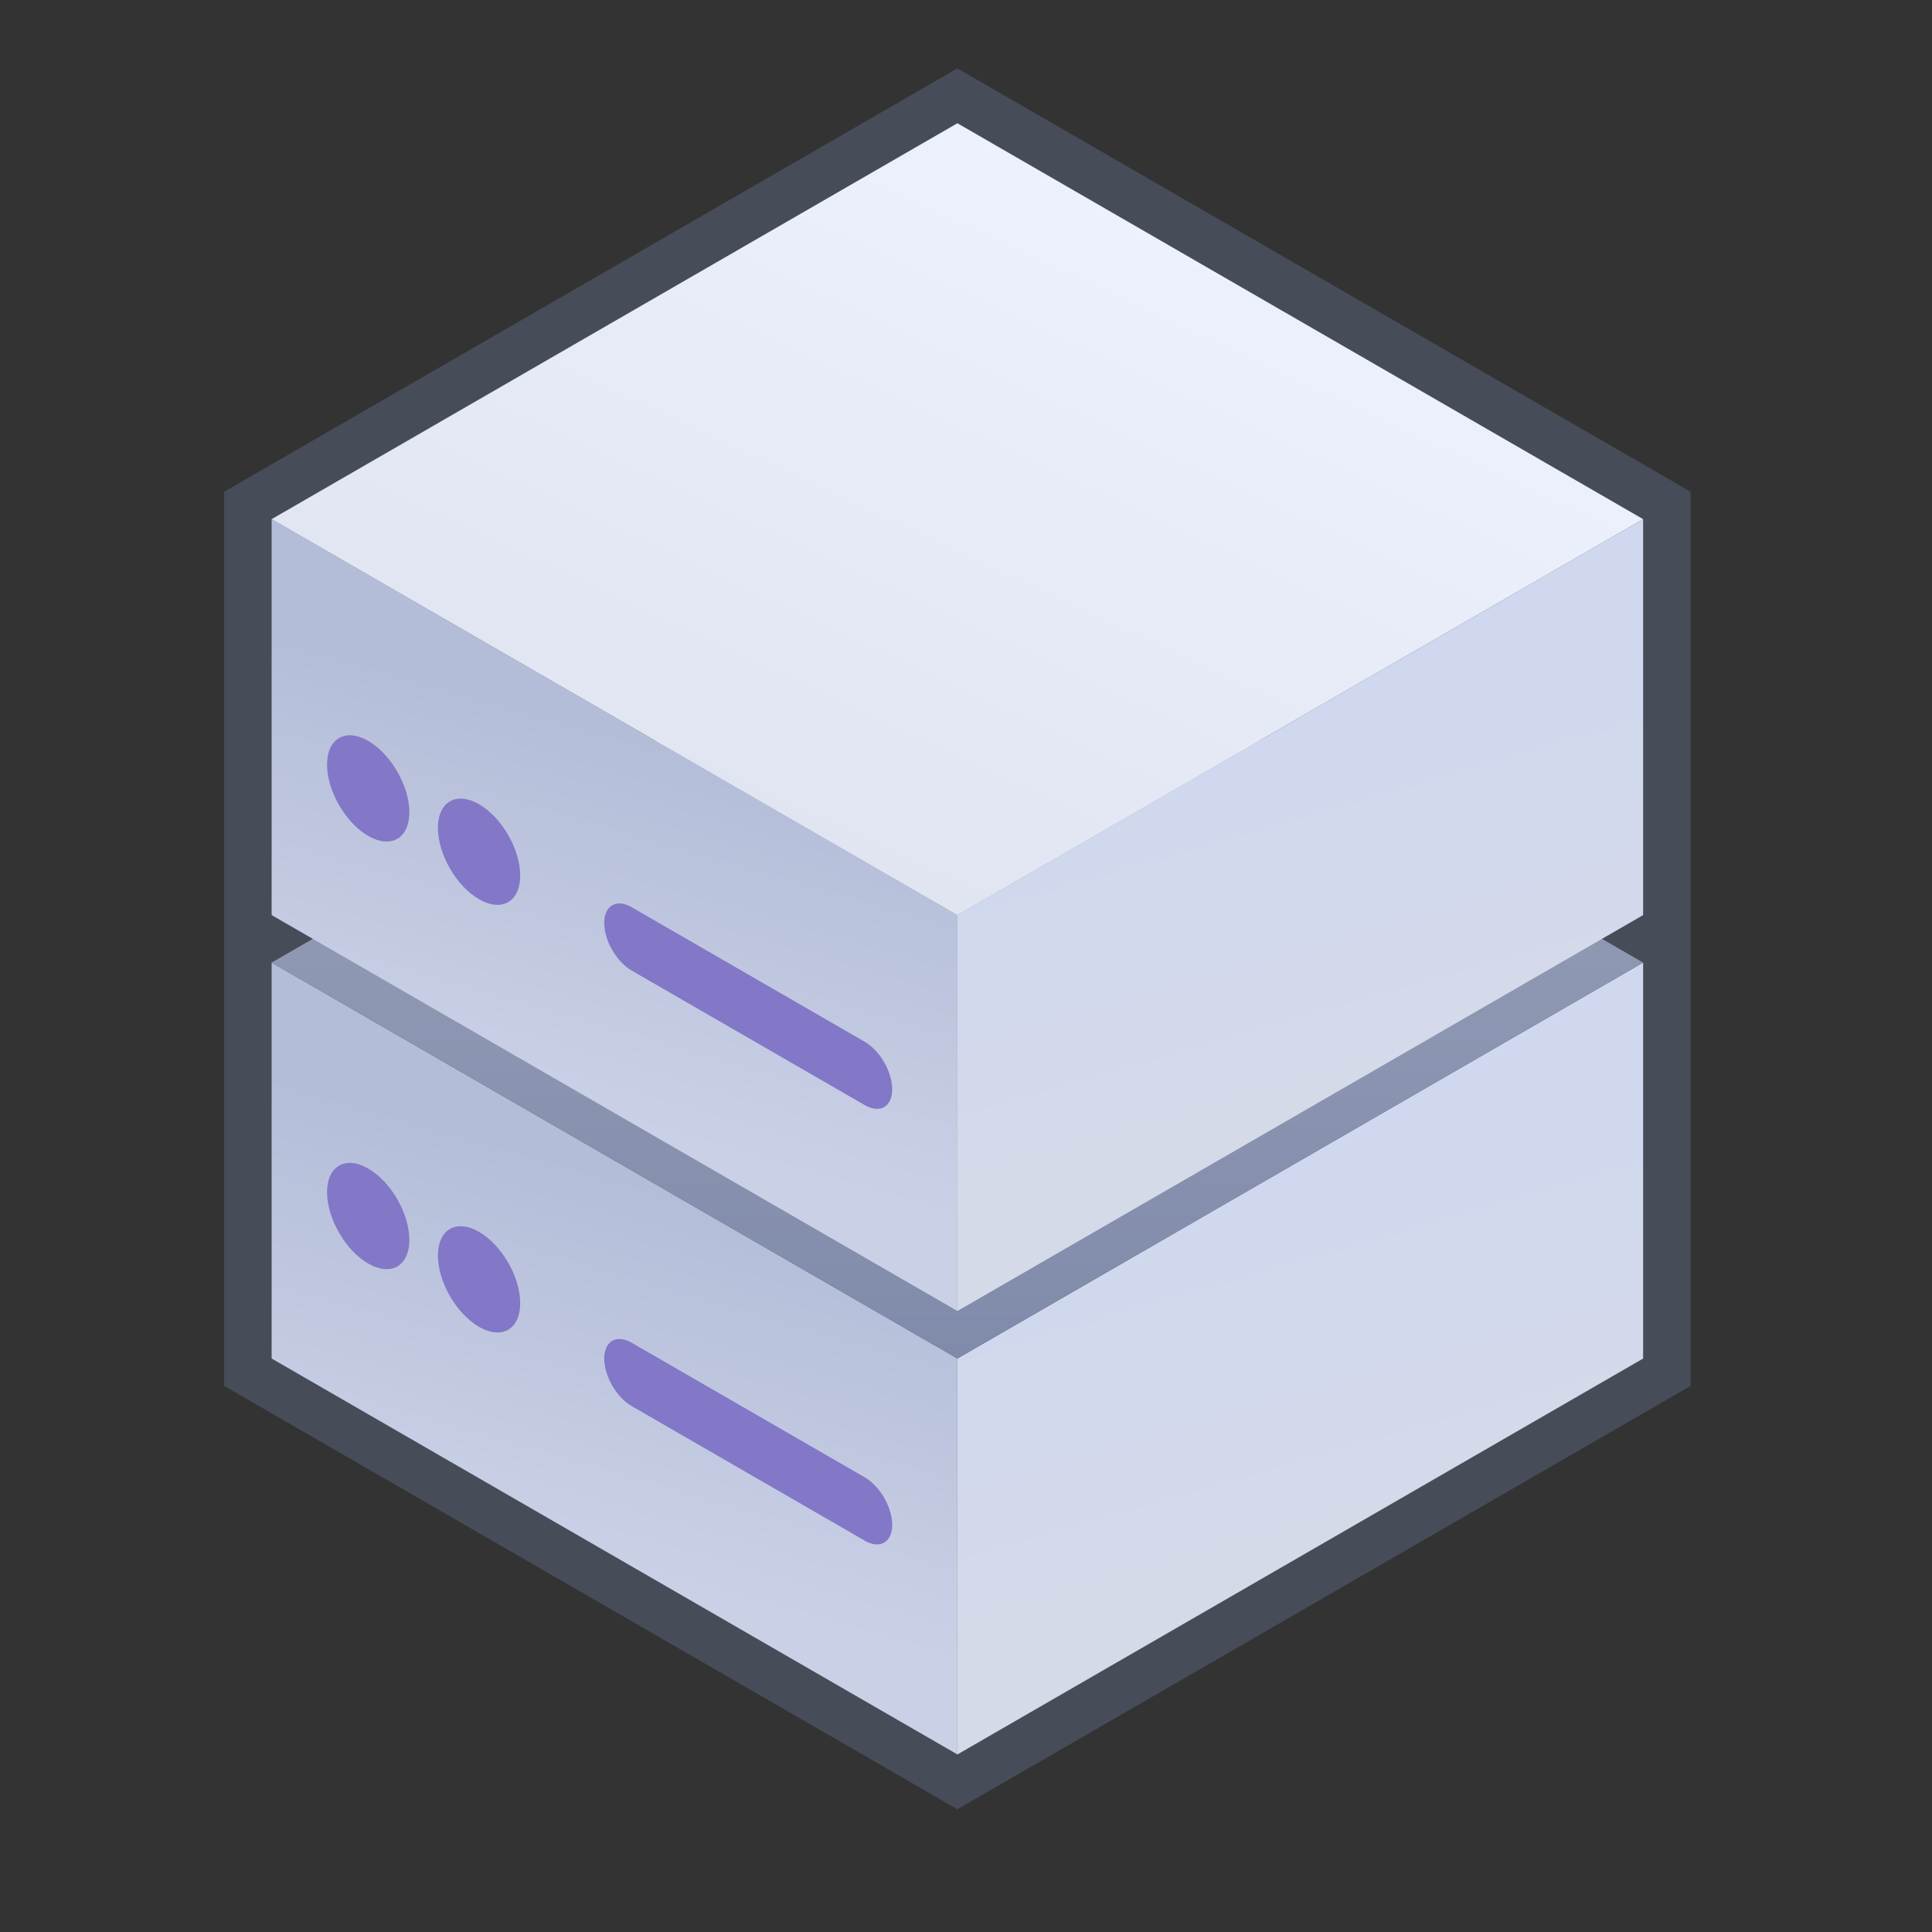
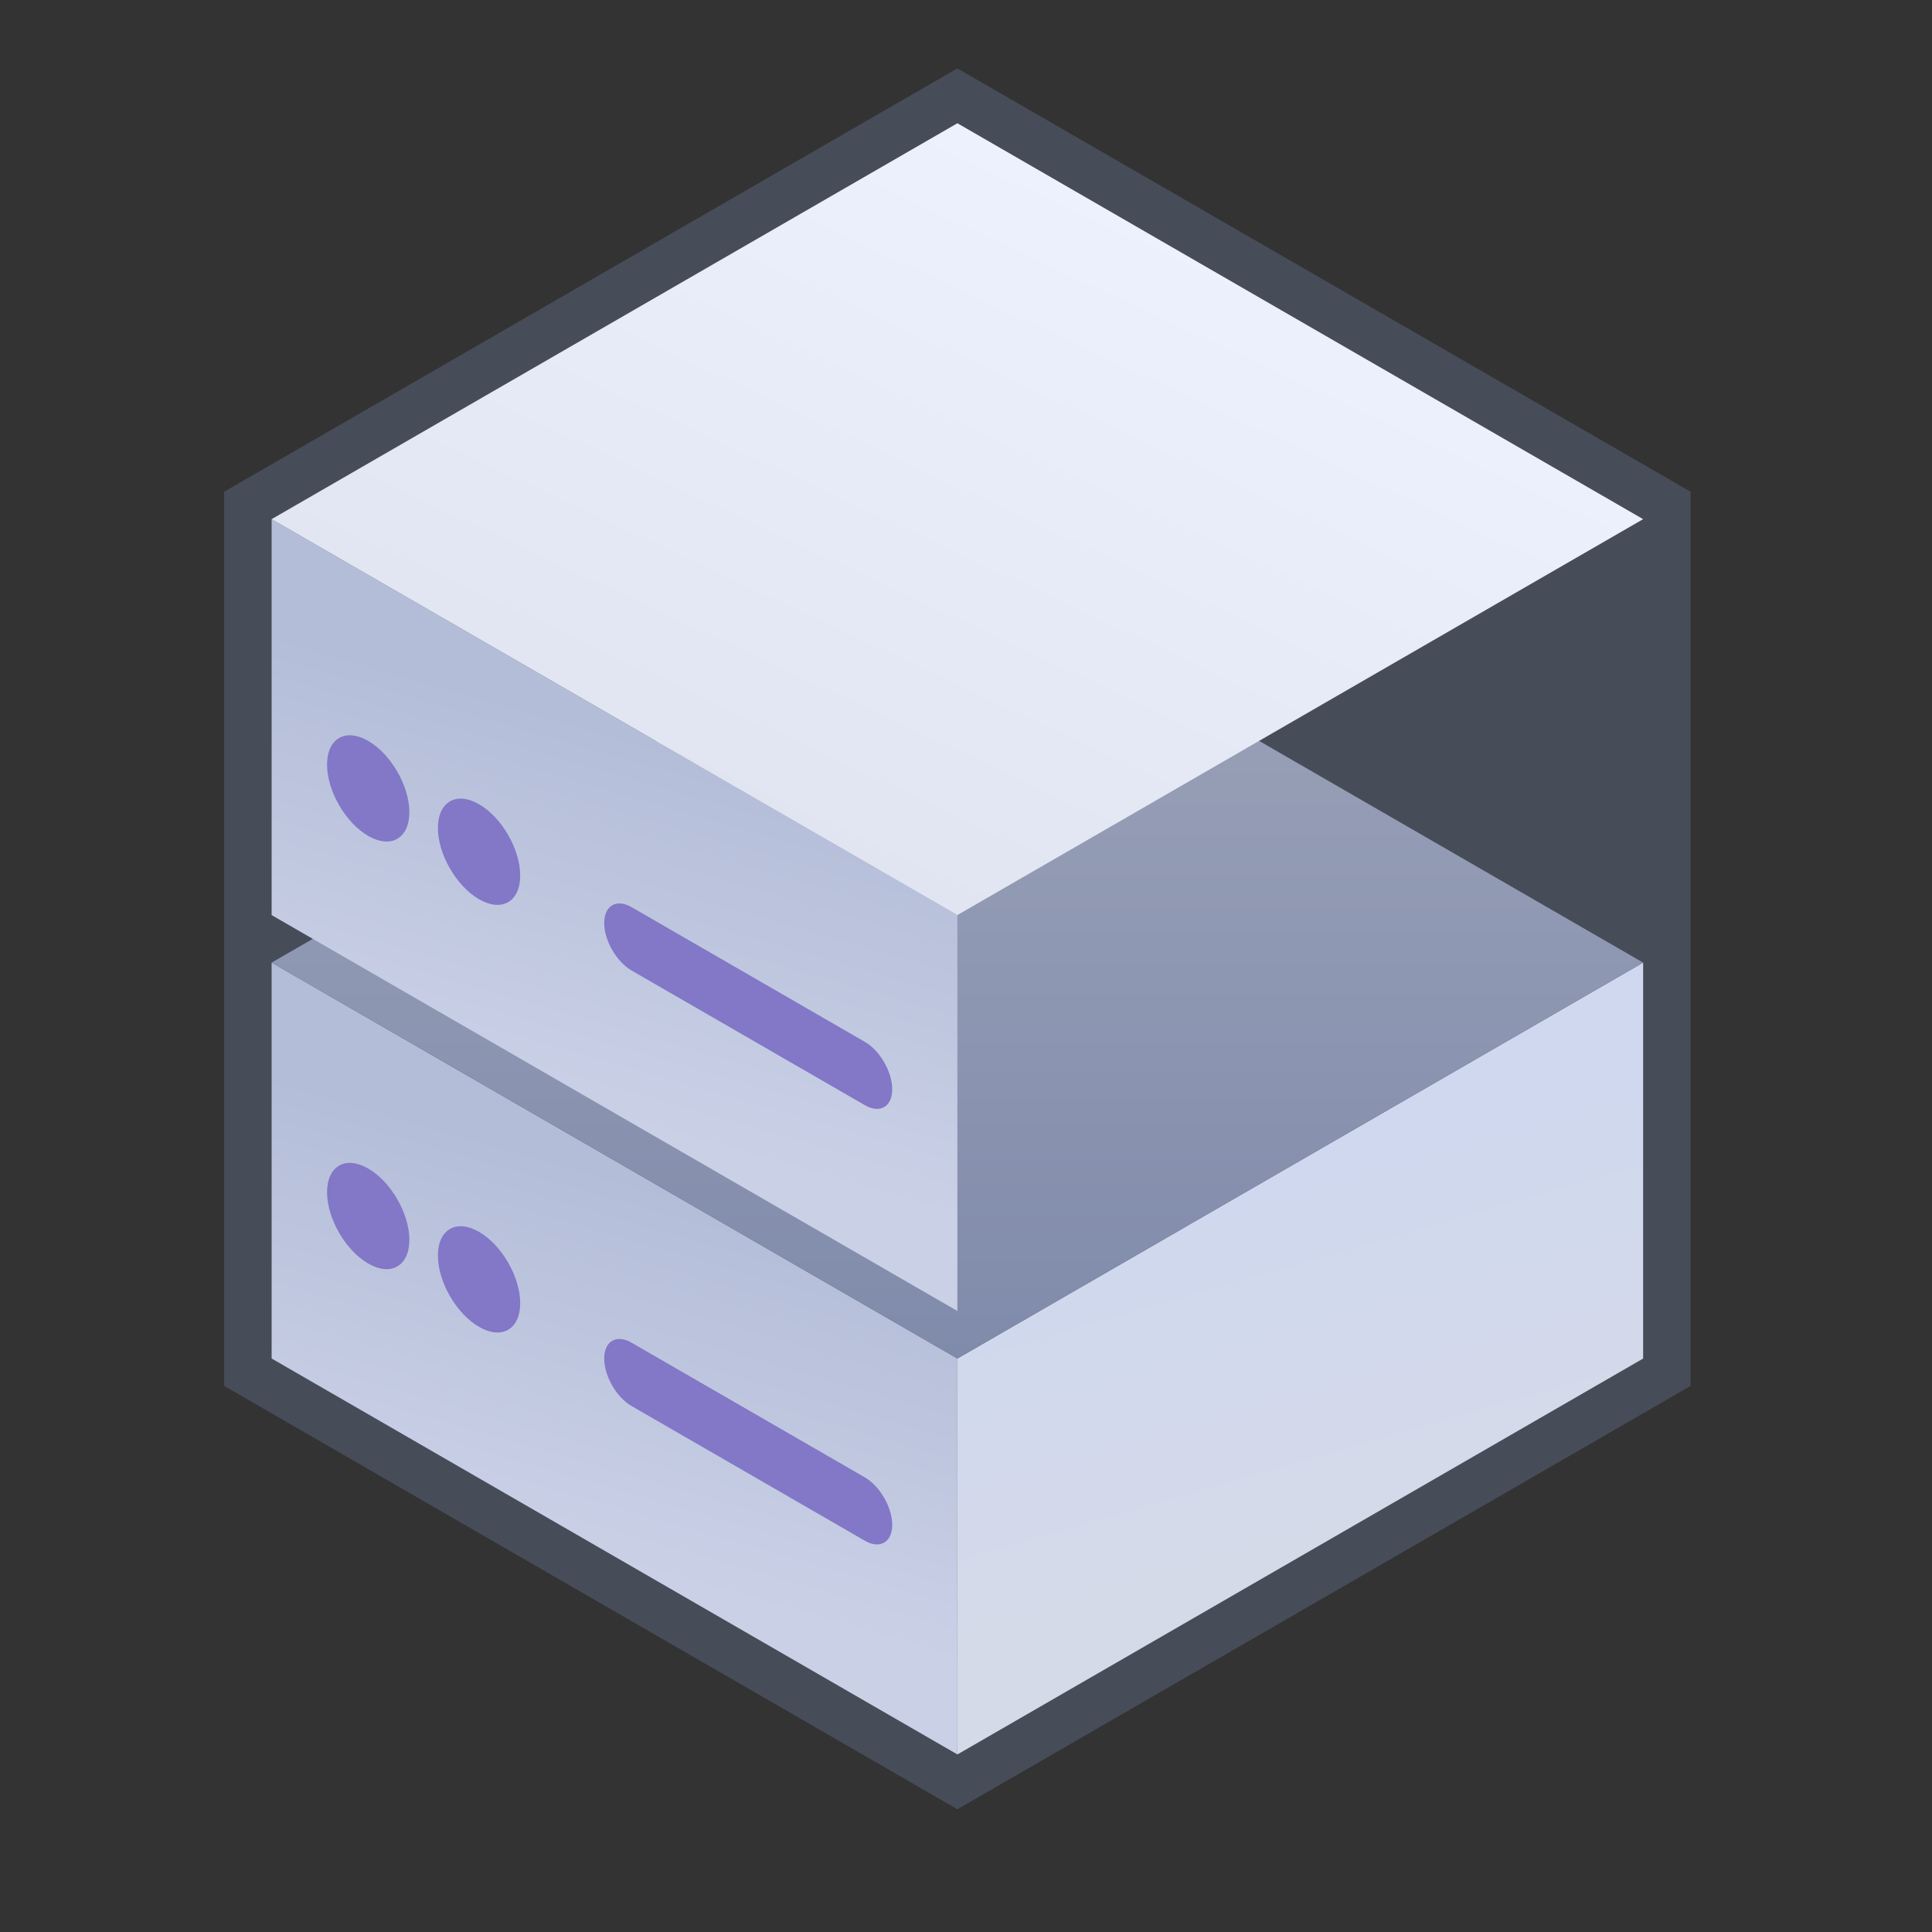
<svg xmlns="http://www.w3.org/2000/svg" width="77" height="77" viewBox="0 0 77 77" fill="none">
  <rect x="0" y="0" width="77" height="77" fill="#333333" stroke="none" />
  <path d="M38.63 4.092L38.156 3.819L37.683 4.092L10.353 19.871L9.879 20.145V20.691L9.879 54.143V54.689L10.353 54.963L37.683 70.742L38.156 71.015L38.63 70.742L65.96 54.963L66.433 54.689V54.143V20.691V20.145L65.96 19.871L38.63 4.092Z" fill="#474C59" stroke="#474C59" stroke-width="1.893" />
  <path d="M10.826 38.365L38.157 54.144L38.157 69.923L10.826 54.144L10.826 38.365Z" fill="url(#paint0_linear_126_77775)" />
  <path d="M38.157 54.145L65.487 38.365L65.487 54.145L38.157 69.924L38.157 54.145Z" fill="url(#paint1_linear_126_77775)" />
  <path d="M38.157 22.586L65.487 38.365L38.157 54.144L10.826 38.365L38.157 22.586Z" fill="url(#paint2_linear_126_77775)" />
  <path fill-rule="evenodd" clip-rule="evenodd" d="M16.315 49.412C16.315 50.458 15.581 50.882 14.675 50.359C13.77 49.836 13.035 48.564 13.035 47.518C13.035 46.473 13.77 46.049 14.675 46.572C15.581 47.094 16.315 48.366 16.315 49.412ZM20.733 51.937C20.733 52.982 19.999 53.406 19.093 52.883C18.188 52.36 17.453 51.089 17.453 50.043C17.453 48.997 18.188 48.573 19.093 49.096C19.999 49.619 20.733 50.891 20.733 51.937ZM25.174 53.514C24.57 53.166 24.081 53.448 24.081 54.146C24.081 54.843 24.57 55.691 25.174 56.039L34.466 61.404C35.07 61.752 35.559 61.47 35.559 60.773C35.559 60.076 35.07 59.228 34.466 58.879L25.174 53.514Z" fill="#8377C7" />
  <path d="M10.826 20.691L38.156 36.471L38.156 52.249L10.826 36.471L10.826 20.691Z" fill="url(#paint3_linear_126_77775)" />
-   <path d="M38.157 36.471L65.487 20.692L65.487 36.471L38.157 52.25L38.157 36.471Z" fill="url(#paint4_linear_126_77775)" />
  <path d="M38.157 4.912L65.487 20.691L38.157 36.47L10.826 20.691L38.157 4.912Z" fill="url(#paint5_linear_126_77775)" />
  <path fill-rule="evenodd" clip-rule="evenodd" d="M16.315 32.369C16.315 33.415 15.581 33.839 14.675 33.316C13.77 32.793 13.035 31.521 13.035 30.475C13.035 29.43 13.77 29.006 14.675 29.529C15.581 30.052 16.315 31.323 16.315 32.369ZM20.733 34.894C20.733 35.939 19.999 36.363 19.093 35.84C18.188 35.317 17.453 34.046 17.453 33C17.453 31.954 18.188 31.53 19.093 32.053C19.999 32.576 20.733 33.848 20.733 34.894ZM25.174 36.156C24.57 35.807 24.081 36.09 24.081 36.787C24.081 37.484 24.57 38.332 25.174 38.681L34.466 44.045C35.07 44.394 35.559 44.111 35.559 43.414C35.559 42.717 35.07 41.869 34.466 41.521L25.174 36.156Z" fill="#8377C7" />
  <defs>
    <linearGradient id="paint0_linear_126_77775" x1="25.945" y1="63.006" x2="30.171" y2="48.368" gradientUnits="userSpaceOnUse">
      <stop stop-color="#CAD1E7" />
      <stop offset="1" stop-color="#B4BDD8" />
    </linearGradient>
    <linearGradient id="paint1_linear_126_77775" x1="51.822" y1="46.413" x2="56.026" y2="60.978" gradientUnits="userSpaceOnUse">
      <stop stop-color="#CFD8EF" />
      <stop offset="1" stop-color="#D5DAE9" />
    </linearGradient>
    <linearGradient id="paint2_linear_126_77775" x1="38.124" y1="22.586" x2="38.124" y2="54.088" gradientUnits="userSpaceOnUse">
      <stop stop-color="#9DA4B9" />
      <stop offset="1" stop-color="#808BAB" />
    </linearGradient>
    <linearGradient id="paint3_linear_126_77775" x1="25.945" y1="45.332" x2="30.171" y2="30.694" gradientUnits="userSpaceOnUse">
      <stop stop-color="#CAD1E7" />
      <stop offset="1" stop-color="#B4BDD8" />
    </linearGradient>
    <linearGradient id="paint4_linear_126_77775" x1="51.822" y1="28.739" x2="56.026" y2="43.304" gradientUnits="userSpaceOnUse">
      <stop stop-color="#CFD8EF" />
      <stop offset="1" stop-color="#D5DAE9" />
    </linearGradient>
    <linearGradient id="paint5_linear_126_77775" x1="38.124" y1="4.912" x2="26.023" y2="30.817" gradientUnits="userSpaceOnUse">
      <stop stop-color="#EDF1FD" />
      <stop offset="1" stop-color="#E1E5F1" />
    </linearGradient>
  </defs>
</svg>